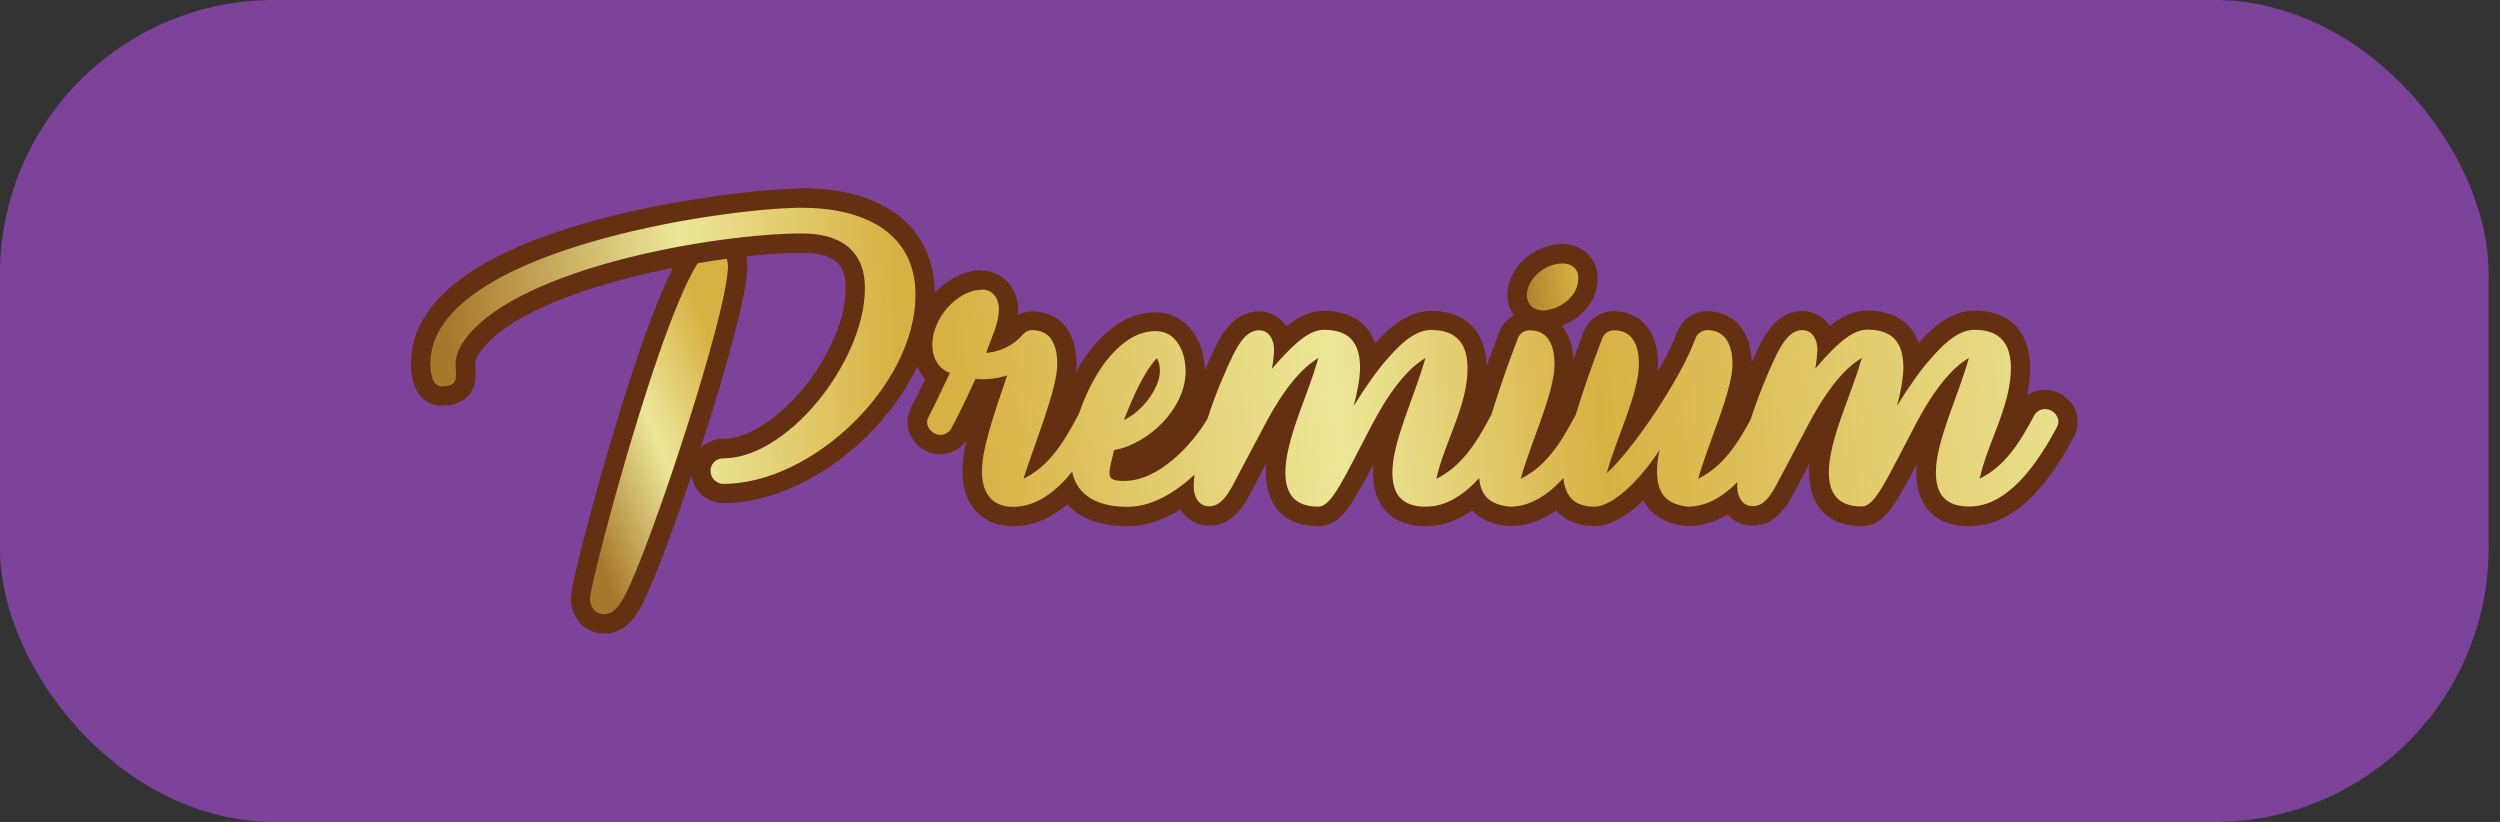
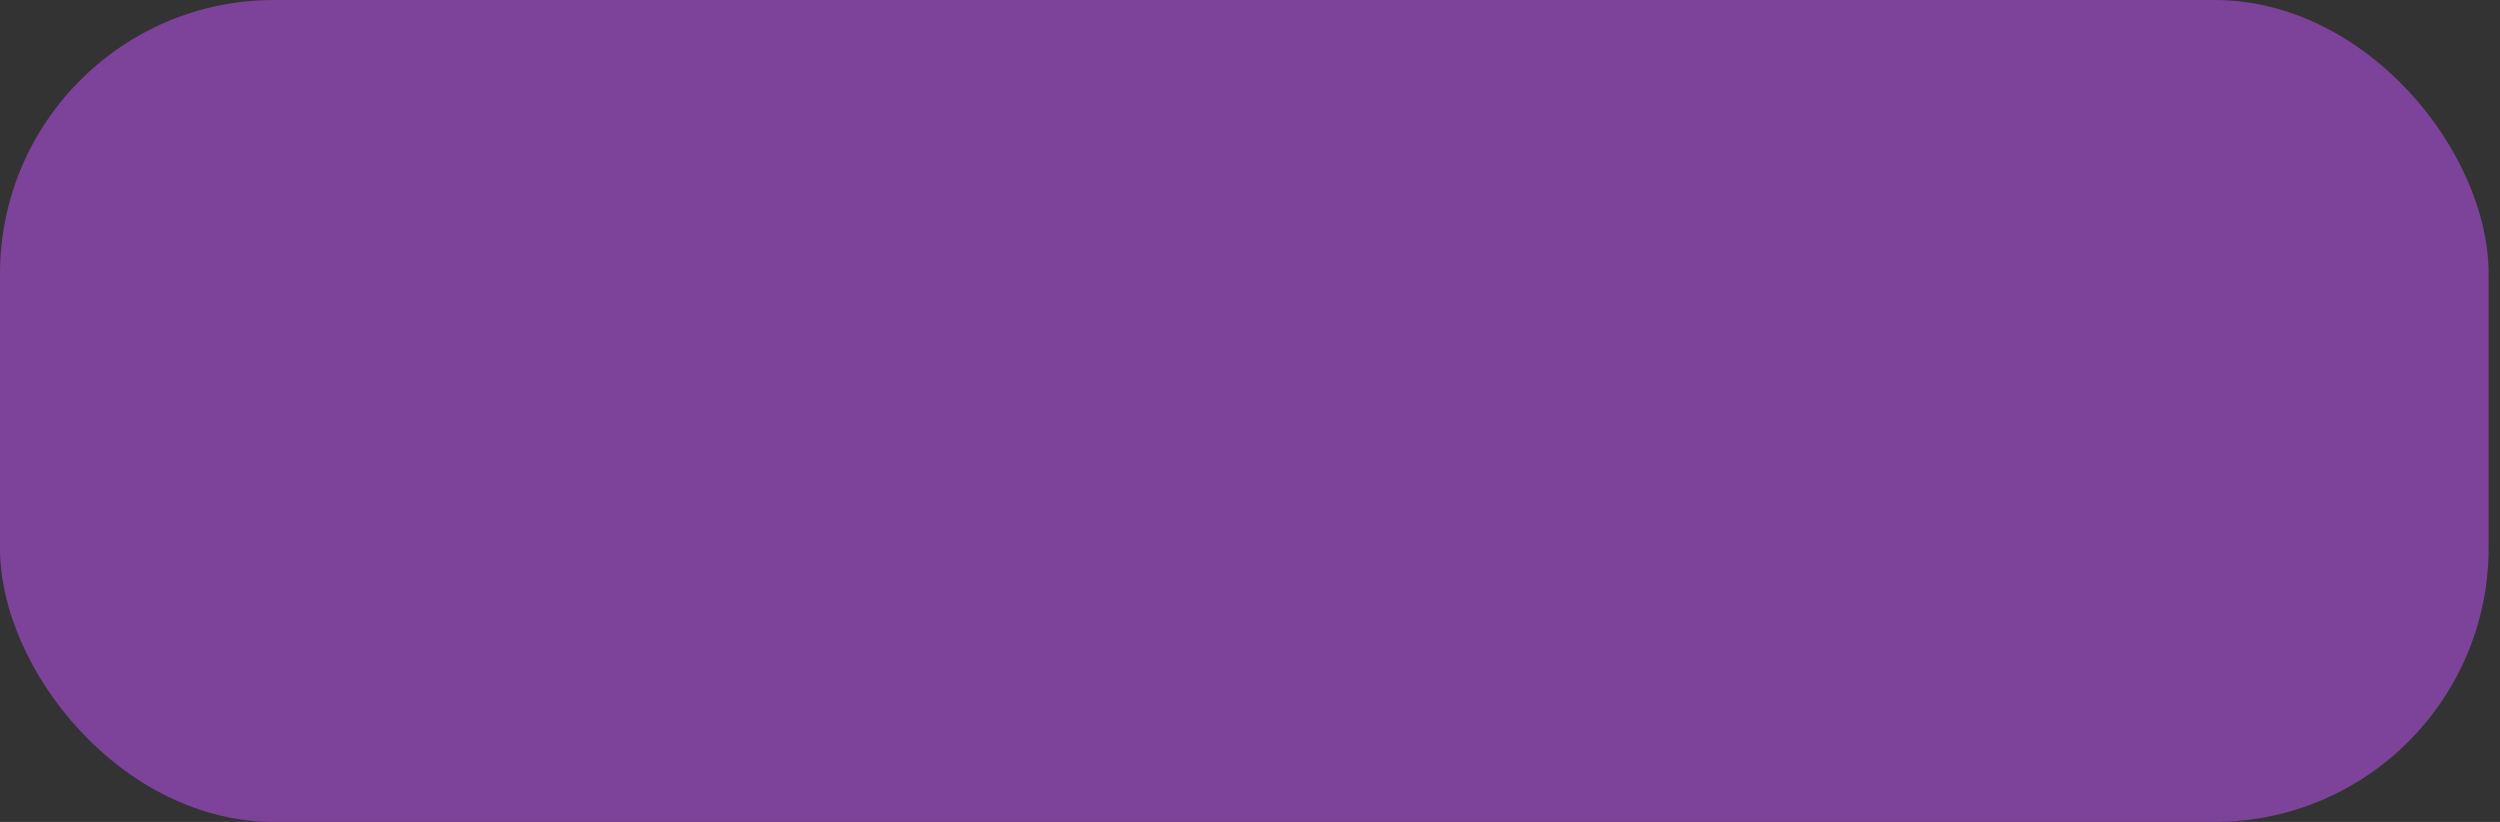
<svg xmlns="http://www.w3.org/2000/svg" width="146" height="48" viewBox="0 0 146 48" fill="none">
  <rect x="0" y="0" width="146" height="48" fill="#333333" stroke="none" />
  <rect width="145.335" height="48" rx="16" fill="#7D4299" />
  <g clip-path="url(#clip0_295_2421)">
    <path d="M35.28 36.434C34.478 36.434 33.893 35.81 33.893 34.942C33.893 34.734 38.764 13.946 41.662 13.946C42.484 13.946 43.078 14.616 43.078 15.541C43.078 18.335 38.481 32.214 37.008 35.008C36.744 35.508 36.262 36.434 35.28 36.434Z" fill="#FFFEFF" />
    <path d="M35.28 36.434C34.478 36.434 33.893 35.81 33.893 34.942C33.893 34.734 38.764 13.946 41.662 13.946C42.484 13.946 43.078 14.616 43.078 15.541C43.078 18.335 38.481 32.214 37.008 35.008C36.744 35.508 36.262 36.434 35.28 36.434Z" fill="url(#paint0_linear_295_2421)" />
    <path d="M41.663 14.512C42.239 14.512 42.512 15.041 42.512 15.541C42.512 18.27 37.962 31.996 36.508 34.744C36.263 35.216 35.904 35.867 35.281 35.867C34.752 35.867 34.459 35.442 34.459 34.942C34.459 33.941 39.586 14.512 41.663 14.512ZM41.663 13.379C40.747 13.379 39.491 13.379 36.206 24.019C34.809 28.532 33.336 34.149 33.336 34.942C33.336 36.113 34.176 37 35.29 37C36.612 37 37.226 35.829 37.518 35.272C38.916 32.629 43.645 18.619 43.645 15.541C43.645 14.314 42.796 13.379 41.663 13.379Z" fill="#653011" />
    <path d="M42.24 28.824C41.522 28.824 40.928 28.22 40.928 27.503C40.928 26.785 41.504 26.19 42.24 26.19C44.6 26.19 46.79 23.726 47.404 22.971C48.631 21.451 49.953 19.044 49.953 16.825C49.953 15.692 49.632 14.191 46.847 14.191C41.787 14.191 30.76 16.183 27.739 20.006C27.361 20.488 27.191 20.875 27.191 21.253C27.191 21.357 27.191 21.46 27.201 21.555C27.22 21.923 27.248 22.386 26.918 22.744C26.596 23.084 26.125 23.122 25.794 23.122C25.029 23.122 24.576 22.414 24.576 21.234C24.576 18.137 27.881 15.513 34.14 13.653C38.964 12.218 44.477 11.566 46.838 11.566C51.341 11.566 54.032 13.681 54.032 17.231C54.032 22.754 47.857 28.824 42.24 28.824Z" fill="#FFFEFF" />
-     <path d="M42.24 28.824C41.522 28.824 40.928 28.22 40.928 27.503C40.928 26.785 41.504 26.19 42.24 26.19C44.6 26.19 46.79 23.726 47.404 22.971C48.631 21.451 49.953 19.044 49.953 16.825C49.953 15.692 49.632 14.191 46.847 14.191C41.787 14.191 30.76 16.183 27.739 20.006C27.361 20.488 27.191 20.875 27.191 21.253C27.191 21.357 27.191 21.46 27.201 21.555C27.22 21.923 27.248 22.386 26.918 22.744C26.596 23.084 26.125 23.122 25.794 23.122C25.029 23.122 24.576 22.414 24.576 21.234C24.576 18.137 27.881 15.513 34.14 13.653C38.964 12.218 44.477 11.566 46.838 11.566C51.341 11.566 54.032 13.681 54.032 17.231C54.032 22.754 47.857 28.824 42.24 28.824Z" fill="url(#paint1_linear_295_2421)" />
-     <path d="M46.837 12.133C50.142 12.133 53.465 13.379 53.465 17.231C53.465 22.48 47.46 28.258 42.24 28.258C41.843 28.258 41.494 27.909 41.494 27.512C41.494 27.087 41.815 26.766 42.24 26.766C44.411 26.766 46.545 24.944 47.838 23.339C49.235 21.612 50.51 19.11 50.51 16.835C50.51 14.559 49.009 13.634 46.837 13.634C41.956 13.634 30.533 15.56 27.285 19.657C26.908 20.129 26.606 20.658 26.606 21.262C26.606 21.961 26.851 22.565 25.784 22.565C25.208 22.565 25.133 21.64 25.133 21.243C25.133 14.607 42.315 12.133 46.837 12.133ZM46.837 11C43.845 11 24 12.907 24 21.234C24 23.047 24.925 23.689 25.784 23.689C26.039 23.689 26.794 23.689 27.323 23.132C27.823 22.603 27.786 21.951 27.757 21.527C27.757 21.442 27.748 21.347 27.748 21.262C27.748 21.026 27.89 20.734 28.182 20.366C31.052 16.75 42.023 14.767 46.847 14.767C49.084 14.767 49.386 15.758 49.386 16.835C49.386 18.902 48.131 21.177 46.96 22.622C45.78 24.076 43.92 25.624 42.24 25.624C41.182 25.624 40.361 26.455 40.361 27.503C40.361 28.551 41.22 29.381 42.24 29.381C48.131 29.381 54.598 23.018 54.598 17.222C54.598 13.323 51.699 10.991 46.837 10.991V11Z" fill="#653011" />
    <path d="M90.142 18.704C89.246 18.704 88.603 18.09 88.603 17.24C88.603 15.881 90.01 14.823 91.219 14.823C92.115 14.823 92.739 15.418 92.739 16.268C92.739 17.656 91.417 18.619 90.19 18.704C90.18 18.704 90.161 18.704 90.152 18.704H90.142Z" fill="#FFFEFF" />
    <path d="M90.142 18.704C89.246 18.704 88.603 18.09 88.603 17.24C88.603 15.881 90.01 14.823 91.219 14.823C92.115 14.823 92.739 15.418 92.739 16.268C92.739 17.656 91.417 18.619 90.19 18.704C90.18 18.704 90.161 18.704 90.152 18.704H90.142Z" fill="url(#paint2_linear_295_2421)" />
    <path d="M91.219 15.38C91.794 15.38 92.172 15.701 92.172 16.259C92.172 17.288 91.143 18.062 90.142 18.137C89.567 18.137 89.17 17.788 89.17 17.24C89.17 16.268 90.246 15.39 91.219 15.39M91.219 14.248C89.718 14.248 88.037 15.522 88.037 17.231C88.037 18.392 88.943 19.261 90.142 19.261C90.171 19.261 90.199 19.261 90.227 19.261C91.71 19.147 93.305 17.967 93.305 16.259C93.305 15.097 92.427 14.248 91.219 14.248Z" fill="#653011" />
    <path d="M115 30.155C113.848 30.155 112.479 29.712 112.479 27.587C112.479 26.313 113.055 24.708 113.621 23.169C113.659 23.065 113.697 22.971 113.735 22.867C113.338 23.377 112.894 24.075 112.404 25.01C112.092 25.595 111.818 26.124 111.563 26.605C110.298 29.051 109.722 30.165 108.722 30.165C107.117 30.165 106.229 29.249 106.229 27.597C106.229 26.719 106.475 25.661 107.041 24.056C107.164 23.698 107.287 23.367 107.409 23.056C107.428 22.999 107.447 22.942 107.475 22.886C107.088 23.395 106.645 24.075 106.154 24.991L104.379 28.343C103.945 29.211 103.388 30.146 102.349 30.146C101.773 30.146 101.301 29.806 101.056 29.277C100.253 29.872 99.422 30.165 98.573 30.165C97.175 30.014 96.42 29.343 96.25 28.125C95.344 29.164 94.183 30.165 93.125 30.165C92.068 30.165 91.388 29.759 91.02 29.003C90.114 29.777 89.17 30.165 88.197 30.165C87.149 30.07 86.46 29.683 86.101 29.003C85.195 29.777 84.242 30.165 83.269 30.165C82.117 30.165 80.749 29.721 80.749 27.597C80.749 26.322 81.324 24.717 81.891 23.178C81.929 23.075 81.966 22.98 82.004 22.876C81.608 23.386 81.164 24.085 80.673 25.019C80.361 25.605 80.088 26.133 79.842 26.615C78.577 29.06 77.992 30.174 77.001 30.174C75.395 30.174 74.508 29.258 74.508 27.606C74.508 26.728 74.754 25.671 75.32 24.066C75.443 23.707 75.566 23.386 75.679 23.065C75.698 23.009 75.726 22.942 75.745 22.886C75.358 23.395 74.914 24.075 74.423 24.991L72.648 28.343C72.214 29.211 71.657 30.146 70.618 30.146C69.92 30.146 69.372 29.655 69.202 28.918C68.277 29.589 67.106 30.174 65.841 30.174C64.218 30.174 63.019 29.617 62.414 28.616C61.376 29.645 60.29 30.174 59.157 30.174C57.656 30.174 56.769 29.192 56.769 27.559C56.769 26.36 57.222 24.821 57.949 22.697C57.779 22.716 57.6 22.725 57.439 22.725C57.401 22.725 57.364 22.725 57.316 22.725C56.825 23.792 56.344 24.765 56.061 25.284C55.853 25.69 55.39 25.982 54.909 25.982C54.191 25.982 53.568 25.369 53.568 24.661C53.568 24.444 53.634 24.273 53.691 24.151C53.691 24.132 53.729 24.066 53.738 24.047C53.918 23.716 54.295 22.942 54.73 22.027C54.191 21.621 53.88 20.941 53.88 20.139C53.88 18.241 55.608 16.372 57.373 16.372C58.251 16.372 58.912 17.099 58.912 18.061C58.912 18.675 58.733 19.232 58.515 19.808C58.95 19.591 59.195 19.327 59.252 19.251C59.45 19.053 59.752 18.751 60.29 18.751C60.894 18.751 62.311 18.996 62.311 21.29C62.311 22.451 61.64 24.349 60.989 26.19C60.961 26.266 60.932 26.351 60.904 26.426C61.451 25.812 61.933 25.019 62.443 24.056C62.443 24.056 62.462 24.028 62.471 24C63.009 22.499 63.661 21.3 64.416 20.441C65.388 19.336 66.398 18.798 67.494 18.798C69.089 18.798 69.807 20.308 69.807 21.715C69.807 24.113 67.626 26.228 65.53 26.794C65.464 27.04 65.398 27.342 65.369 27.54C65.436 27.54 65.52 27.549 65.643 27.549C67.267 27.549 69.023 25.85 69.995 24.255C70.411 22.98 70.949 21.63 71.487 20.535C71.78 19.95 72.384 18.741 73.517 18.741C74.225 18.741 74.772 19.261 74.924 20.016C75.877 19.09 76.585 18.713 77.321 18.713C78.511 18.713 79.918 19.175 79.984 21.337C80.21 21.035 80.427 20.771 80.645 20.526C81.711 19.289 82.646 18.713 83.571 18.713C85.308 18.713 86.262 19.714 86.262 21.526C86.262 22.971 85.733 24.358 85.214 25.709C85.11 25.973 85.006 26.237 84.912 26.502C85.497 25.878 85.998 25.067 86.545 24.038C86.545 24.038 86.545 24.028 86.555 24.019C86.96 22.678 87.517 21.064 88.093 19.6C88.263 19.09 88.764 18.741 89.321 18.741C89.925 18.741 91.341 18.987 91.341 21.281C91.341 22.489 90.737 24.151 90.142 25.765C90.057 26.001 89.972 26.228 89.897 26.454C90.463 25.841 90.945 25.048 91.473 24.047C91.473 24.047 91.473 24.038 91.483 24.028C91.889 22.688 92.446 21.082 93.022 19.61C93.192 19.109 93.682 18.751 94.249 18.751C94.853 18.751 96.269 18.996 96.269 21.29C96.269 22.357 95.816 23.698 95.335 25.029C96.647 23.244 97.987 20.988 98.478 19.619C98.648 19.109 99.158 18.741 99.715 18.741C100.971 18.741 101.754 19.714 101.754 21.281C101.754 22.423 101.131 24.132 100.527 25.784C100.442 26.011 100.366 26.228 100.291 26.436C100.81 25.869 101.263 25.151 101.726 24.292C102.141 23.009 102.689 21.64 103.227 20.526C103.52 19.94 104.124 18.732 105.257 18.732C105.965 18.732 106.512 19.251 106.663 20.006C107.617 19.072 108.325 18.703 109.061 18.703C110.251 18.703 111.658 19.166 111.724 21.328C111.95 21.026 112.177 20.762 112.385 20.516C113.451 19.279 114.386 18.703 115.311 18.703C117.048 18.703 118.002 19.704 118.002 21.517C118.002 22.961 117.464 24.358 116.954 25.699C116.85 25.963 116.756 26.228 116.652 26.492C117.237 25.869 117.738 25.057 118.285 24.028C118.493 23.613 118.955 23.329 119.437 23.329C120.154 23.329 120.778 23.943 120.778 24.642C120.778 24.859 120.702 25.038 120.655 25.161C120.655 25.18 120.617 25.246 120.608 25.265C119.465 27.37 117.653 30.165 115.009 30.165L115 30.155Z" fill="#FFFEFF" />
    <path d="M115 30.155C113.848 30.155 112.479 29.712 112.479 27.587C112.479 26.313 113.055 24.708 113.621 23.169C113.659 23.065 113.697 22.971 113.735 22.867C113.338 23.377 112.894 24.075 112.404 25.01C112.092 25.595 111.818 26.124 111.563 26.605C110.298 29.051 109.722 30.165 108.722 30.165C107.117 30.165 106.229 29.249 106.229 27.597C106.229 26.719 106.475 25.661 107.041 24.056C107.164 23.698 107.287 23.367 107.409 23.056C107.428 22.999 107.447 22.942 107.475 22.886C107.088 23.395 106.645 24.075 106.154 24.991L104.379 28.343C103.945 29.211 103.388 30.146 102.349 30.146C101.773 30.146 101.301 29.806 101.056 29.277C100.253 29.872 99.422 30.165 98.573 30.165C97.175 30.014 96.42 29.343 96.25 28.125C95.344 29.164 94.183 30.165 93.125 30.165C92.068 30.165 91.388 29.759 91.02 29.003C90.114 29.777 89.17 30.165 88.197 30.165C87.149 30.07 86.46 29.683 86.101 29.003C85.195 29.777 84.242 30.165 83.269 30.165C82.117 30.165 80.749 29.721 80.749 27.597C80.749 26.322 81.324 24.717 81.891 23.178C81.929 23.075 81.966 22.98 82.004 22.876C81.608 23.386 81.164 24.085 80.673 25.019C80.361 25.605 80.088 26.133 79.842 26.615C78.577 29.06 77.992 30.174 77.001 30.174C75.395 30.174 74.508 29.258 74.508 27.606C74.508 26.728 74.754 25.671 75.32 24.066C75.443 23.707 75.566 23.386 75.679 23.065C75.698 23.009 75.726 22.942 75.745 22.886C75.358 23.395 74.914 24.075 74.423 24.991L72.648 28.343C72.214 29.211 71.657 30.146 70.618 30.146C69.92 30.146 69.372 29.655 69.202 28.918C68.277 29.589 67.106 30.174 65.841 30.174C64.218 30.174 63.019 29.617 62.414 28.616C61.376 29.645 60.29 30.174 59.157 30.174C57.656 30.174 56.769 29.192 56.769 27.559C56.769 26.36 57.222 24.821 57.949 22.697C57.779 22.716 57.6 22.725 57.439 22.725C57.401 22.725 57.364 22.725 57.316 22.725C56.825 23.792 56.344 24.765 56.061 25.284C55.853 25.69 55.39 25.982 54.909 25.982C54.191 25.982 53.568 25.369 53.568 24.661C53.568 24.444 53.634 24.273 53.691 24.151C53.691 24.132 53.729 24.066 53.738 24.047C53.918 23.716 54.295 22.942 54.73 22.027C54.191 21.621 53.88 20.941 53.88 20.139C53.88 18.241 55.608 16.372 57.373 16.372C58.251 16.372 58.912 17.099 58.912 18.061C58.912 18.675 58.733 19.232 58.515 19.808C58.95 19.591 59.195 19.327 59.252 19.251C59.45 19.053 59.752 18.751 60.29 18.751C60.894 18.751 62.311 18.996 62.311 21.29C62.311 22.451 61.64 24.349 60.989 26.19C60.961 26.266 60.932 26.351 60.904 26.426C61.451 25.812 61.933 25.019 62.443 24.056C62.443 24.056 62.462 24.028 62.471 24C63.009 22.499 63.661 21.3 64.416 20.441C65.388 19.336 66.398 18.798 67.494 18.798C69.089 18.798 69.807 20.308 69.807 21.715C69.807 24.113 67.626 26.228 65.53 26.794C65.464 27.04 65.398 27.342 65.369 27.54C65.436 27.54 65.52 27.549 65.643 27.549C67.267 27.549 69.023 25.85 69.995 24.255C70.411 22.98 70.949 21.63 71.487 20.535C71.78 19.95 72.384 18.741 73.517 18.741C74.225 18.741 74.772 19.261 74.924 20.016C75.877 19.09 76.585 18.713 77.321 18.713C78.511 18.713 79.918 19.175 79.984 21.337C80.21 21.035 80.427 20.771 80.645 20.526C81.711 19.289 82.646 18.713 83.571 18.713C85.308 18.713 86.262 19.714 86.262 21.526C86.262 22.971 85.733 24.358 85.214 25.709C85.11 25.973 85.006 26.237 84.912 26.502C85.497 25.878 85.998 25.067 86.545 24.038C86.545 24.038 86.545 24.028 86.555 24.019C86.96 22.678 87.517 21.064 88.093 19.6C88.263 19.09 88.764 18.741 89.321 18.741C89.925 18.741 91.341 18.987 91.341 21.281C91.341 22.489 90.737 24.151 90.142 25.765C90.057 26.001 89.972 26.228 89.897 26.454C90.463 25.841 90.945 25.048 91.473 24.047C91.473 24.047 91.473 24.038 91.483 24.028C91.889 22.688 92.446 21.082 93.022 19.61C93.192 19.109 93.682 18.751 94.249 18.751C94.853 18.751 96.269 18.996 96.269 21.29C96.269 22.357 95.816 23.698 95.335 25.029C96.647 23.244 97.987 20.988 98.478 19.619C98.648 19.109 99.158 18.741 99.715 18.741C100.971 18.741 101.754 19.714 101.754 21.281C101.754 22.423 101.131 24.132 100.527 25.784C100.442 26.011 100.366 26.228 100.291 26.436C100.81 25.869 101.263 25.151 101.726 24.292C102.141 23.009 102.689 21.64 103.227 20.526C103.52 19.94 104.124 18.732 105.257 18.732C105.965 18.732 106.512 19.251 106.663 20.006C107.617 19.072 108.325 18.703 109.061 18.703C110.251 18.703 111.658 19.166 111.724 21.328C111.95 21.026 112.177 20.762 112.385 20.516C113.451 19.279 114.386 18.703 115.311 18.703C117.048 18.703 118.002 19.704 118.002 21.517C118.002 22.961 117.464 24.358 116.954 25.699C116.85 25.963 116.756 26.228 116.652 26.492C117.237 25.869 117.738 25.057 118.285 24.028C118.493 23.613 118.955 23.329 119.437 23.329C120.154 23.329 120.778 23.943 120.778 24.642C120.778 24.859 120.702 25.038 120.655 25.161C120.655 25.18 120.617 25.246 120.608 25.265C119.465 27.37 117.653 30.165 115.009 30.165L115 30.155Z" fill="url(#paint3_linear_295_2421)" />
    <path d="M57.364 16.91C57.968 16.91 58.336 17.439 58.336 18.034C58.336 18.883 57.911 19.686 57.59 20.611C58.893 20.488 59.563 19.733 59.686 19.582C59.865 19.402 60.007 19.28 60.29 19.28C61.461 19.28 61.744 20.309 61.744 21.253C61.744 22.726 60.47 25.756 59.771 27.956C61.197 27.276 62.075 25.926 62.943 24.283C62.953 24.255 62.971 24.227 62.99 24.208C63.5 22.754 64.123 21.602 64.841 20.79C65.587 19.941 66.446 19.336 67.494 19.336C68.721 19.336 69.24 20.582 69.24 21.687C69.24 23.858 67.088 25.916 65.067 26.285C64.963 26.681 64.793 27.333 64.793 27.635C64.793 27.937 64.945 28.088 65.643 28.088C67.73 28.088 69.656 25.898 70.515 24.463C70.958 23.075 71.525 21.725 71.997 20.762C72.374 20.016 72.818 19.289 73.526 19.289C74.13 19.289 74.404 19.865 74.404 20.413C74.404 20.715 74.357 21.092 74.281 21.536C75.783 19.789 76.585 19.261 77.331 19.261C78.879 19.261 79.427 20.11 79.427 21.489C79.427 22.093 79.247 23.018 79.049 23.717C79.776 22.546 80.446 21.593 81.079 20.894C82.032 19.789 82.826 19.27 83.581 19.27C85.129 19.27 85.705 20.148 85.705 21.517C85.705 23.717 84.327 25.898 83.883 27.965C85.337 27.238 86.186 25.935 87.055 24.293C87.064 24.274 87.074 24.255 87.093 24.236C87.527 22.792 88.103 21.168 88.632 19.789C88.735 19.487 89.009 19.289 89.33 19.289C90.501 19.289 90.784 20.318 90.784 21.262C90.784 22.99 89.33 25.992 88.811 27.965C90.265 27.238 91.115 25.935 91.983 24.293C91.993 24.274 92.002 24.255 92.021 24.236C92.455 22.792 93.031 21.168 93.56 19.789C93.663 19.487 93.937 19.289 94.258 19.289C95.429 19.289 95.712 20.318 95.712 21.262C95.712 22.99 94.362 25.662 93.834 27.635C95.457 26.162 98.233 21.961 99.007 19.78C99.111 19.478 99.404 19.28 99.706 19.28C100.857 19.28 101.178 20.309 101.178 21.253C101.178 22.877 99.677 26.077 99.177 27.956C100.565 27.267 101.405 26.049 102.236 24.5C102.689 23.103 103.255 21.734 103.727 20.752C104.105 20.007 104.549 19.28 105.257 19.28C105.861 19.28 106.135 19.855 106.135 20.403C106.135 20.705 106.088 21.083 106.012 21.527C107.513 19.78 108.316 19.251 109.061 19.251C110.61 19.251 111.157 20.101 111.157 21.479C111.157 22.084 110.978 23.009 110.78 23.707C111.507 22.537 112.177 21.583 112.81 20.885C113.763 19.78 114.556 19.261 115.311 19.261C116.86 19.261 117.436 20.139 117.436 21.508C117.436 23.707 116.057 25.888 115.613 27.956C117.067 27.229 117.917 25.926 118.786 24.283C118.908 24.038 119.182 23.887 119.437 23.887C119.833 23.887 120.211 24.236 120.211 24.633C120.211 24.755 120.164 24.859 120.107 24.982C118.984 27.059 117.284 29.58 115.009 29.58C113.555 29.58 113.055 28.805 113.055 27.578C113.055 25.756 114.377 23.103 114.981 20.904C114.528 21.177 113.376 21.933 111.903 24.727C110.232 27.88 109.524 29.58 108.731 29.58C107.306 29.58 106.805 28.777 106.805 27.578C106.805 26.653 107.126 25.501 107.579 24.227C108.004 23.028 108.353 22.197 108.731 20.904C108.278 21.177 107.126 21.933 105.653 24.708L103.878 28.06C103.425 28.956 103 29.561 102.349 29.561C101.745 29.561 101.452 28.985 101.452 28.409C101.452 28.333 101.452 28.248 101.452 28.163C100.621 29.004 99.658 29.589 98.573 29.589C97.223 29.438 96.77 28.739 96.77 27.512C96.77 27.134 96.817 26.738 96.921 26.266C96.099 27.588 94.343 29.589 93.116 29.589C91.889 29.589 91.398 28.928 91.303 27.918C90.425 28.881 89.387 29.589 88.188 29.589C86.961 29.476 86.47 28.909 86.385 27.918C85.507 28.881 84.468 29.589 83.269 29.589C81.815 29.589 81.315 28.815 81.315 27.588C81.315 25.765 82.637 23.113 83.241 20.913C82.788 21.187 81.636 21.942 80.163 24.736C78.492 27.89 77.784 29.589 76.991 29.589C75.566 29.589 75.065 28.787 75.065 27.588C75.065 26.662 75.386 25.511 75.839 24.236C76.264 23.037 76.613 22.206 76.991 20.913C76.538 21.187 75.386 21.942 73.913 24.718L72.138 28.069C71.685 28.966 71.26 29.57 70.609 29.57C70.005 29.57 69.712 28.994 69.712 28.418C69.712 28.201 69.731 27.965 69.759 27.72C68.626 28.777 67.248 29.599 65.841 29.599C64.104 29.599 62.896 28.938 62.613 27.55C61.669 28.711 60.517 29.599 59.167 29.599C57.817 29.599 57.345 28.645 57.345 27.55C57.345 26.275 57.949 24.453 58.818 21.923C58.421 22.046 57.94 22.15 57.439 22.15C57.288 22.15 57.118 22.15 56.967 22.121C56.419 23.349 55.862 24.444 55.57 25.001C55.447 25.246 55.173 25.397 54.918 25.397C54.522 25.397 54.144 25.048 54.144 24.651C54.144 24.529 54.191 24.425 54.248 24.302C54.475 23.877 54.975 22.848 55.475 21.772C54.748 21.527 54.446 20.819 54.446 20.12C54.446 18.619 55.872 16.919 57.373 16.919M65.643 24.538C66.417 24.142 67.144 23.415 67.541 22.508C67.645 22.282 67.739 21.961 67.739 21.659C67.739 21.385 67.692 21.13 67.56 20.913C66.757 21.791 66.134 23.264 65.634 24.538M57.364 15.777C55.315 15.777 53.304 17.92 53.304 20.11C53.304 20.913 53.568 21.621 54.031 22.14C53.682 22.886 53.38 23.481 53.228 23.764C53.21 23.802 53.191 23.84 53.181 23.877C53.106 24.066 53.002 24.321 53.002 24.651C53.002 25.671 53.88 26.53 54.909 26.53C55.523 26.53 56.099 26.219 56.438 25.728C56.287 26.407 56.202 27.012 56.202 27.55C56.202 29.485 57.364 30.731 59.157 30.731C60.262 30.731 61.319 30.306 62.33 29.457C63.094 30.288 64.303 30.731 65.832 30.731C66.842 30.731 67.9 30.401 68.938 29.759C69.297 30.335 69.901 30.703 70.609 30.703C72.082 30.703 72.799 29.268 73.149 28.579L73.951 27.059C73.932 27.248 73.923 27.427 73.923 27.597C73.923 29.561 75.065 30.731 76.982 30.731C78.275 30.731 78.945 29.523 80.201 27.116C80.182 27.276 80.182 27.436 80.182 27.597C80.182 29.589 81.305 30.731 83.269 30.731C84.204 30.731 85.11 30.42 85.979 29.806C86.413 30.278 87.074 30.628 88.094 30.722C88.131 30.722 88.159 30.722 88.197 30.722C89.123 30.722 90.019 30.42 90.879 29.816C91.388 30.401 92.153 30.722 93.116 30.722C94.136 30.722 95.155 30.014 95.986 29.211C96.515 30.259 97.534 30.618 98.441 30.722C98.478 30.722 98.526 30.722 98.563 30.722C99.366 30.722 100.14 30.495 100.895 30.052C101.254 30.458 101.764 30.703 102.34 30.703C103.812 30.703 104.53 29.268 104.879 28.579L105.682 27.059C105.663 27.248 105.653 27.427 105.653 27.597C105.653 29.561 106.796 30.731 108.712 30.731C110.006 30.731 110.676 29.523 111.932 27.116C111.913 27.276 111.913 27.436 111.913 27.597C111.913 29.589 113.036 30.731 115 30.731C117.945 30.731 119.89 27.767 121.099 25.539C121.117 25.501 121.136 25.463 121.155 25.416C121.231 25.227 121.335 24.973 121.335 24.642C121.335 23.622 120.457 22.763 119.428 22.763C119.05 22.763 118.691 22.877 118.389 23.084C118.493 22.575 118.559 22.055 118.559 21.517C118.559 19.365 117.369 18.137 115.302 18.137C113.924 18.137 112.8 19.185 112.054 20.026C111.62 18.808 110.572 18.137 109.052 18.137C108.278 18.137 107.589 18.458 106.862 19.044C106.503 18.496 105.927 18.166 105.247 18.166C103.756 18.166 103.019 19.638 102.708 20.271C102.576 20.554 102.434 20.847 102.302 21.149C102.255 19.336 101.245 18.175 99.696 18.175C98.903 18.175 98.176 18.704 97.921 19.45C97.704 20.044 97.308 20.847 96.807 21.706C96.817 21.564 96.826 21.423 96.826 21.281C96.826 18.987 95.495 18.175 94.239 18.175C93.446 18.175 92.738 18.675 92.474 19.421C92.276 19.931 92.078 20.46 91.889 20.988C91.775 18.921 90.51 18.175 89.311 18.175C88.518 18.175 87.81 18.675 87.546 19.421C87.3 20.063 87.046 20.733 86.819 21.394C86.772 19.336 85.582 18.156 83.562 18.156C82.183 18.156 81.06 19.204 80.314 20.044C79.88 18.826 78.832 18.156 77.312 18.156C76.538 18.156 75.849 18.477 75.122 19.062C74.763 18.515 74.187 18.184 73.507 18.184C72.016 18.184 71.279 19.657 70.968 20.29C70.76 20.705 70.562 21.158 70.364 21.63C70.326 19.657 69.127 18.241 67.484 18.241C66.219 18.241 65.077 18.845 63.982 20.073C63.576 20.535 63.189 21.092 62.839 21.734C62.858 21.583 62.868 21.432 62.868 21.291C62.868 18.996 61.536 18.184 60.281 18.184C59.941 18.184 59.667 18.27 59.45 18.383C59.45 18.279 59.459 18.175 59.459 18.071C59.459 16.806 58.534 15.815 57.354 15.815L57.364 15.777Z" fill="#653011" />
  </g>
  <defs>
    <linearGradient id="paint0_linear_295_2421" x1="48.471" y1="15.875" x2="30.802" y2="23.362" gradientUnits="userSpaceOnUse">
      <stop offset="0.414" stop-color="#D7B143" />
      <stop offset="0.684" stop-color="#EDE799" />
      <stop offset="0.99" stop-color="#A7782B" />
    </linearGradient>
    <linearGradient id="paint1_linear_295_2421" x1="70.68" y1="17.5" x2="25.722" y2="19.666" gradientUnits="userSpaceOnUse">
      <stop offset="0.406" stop-color="#D7B143" />
      <stop offset="0.684" stop-color="#EDE799" />
      <stop offset="0.99" stop-color="#A7782B" />
    </linearGradient>
    <linearGradient id="paint2_linear_295_2421" x1="88.376" y1="16.763" x2="98.847" y2="15.333" gradientUnits="userSpaceOnUse">
      <stop stop-color="#A7782B" />
      <stop offset="0.36" stop-color="#D7B143" />
      <stop offset="0.62" stop-color="#A7782B" />
      <stop offset="0.81" stop-color="#EDE799" />
      <stop offset="0.99" stop-color="#A7782B" />
    </linearGradient>
    <linearGradient id="paint3_linear_295_2421" x1="41.971" y1="31.583" x2="134.596" y2="20.75" gradientUnits="userSpaceOnUse">
      <stop offset="0.16" stop-color="#D7B143" />
      <stop offset="0.395" stop-color="#EDE799" />
      <stop offset="0.557" stop-color="#D7B143" />
      <stop offset="0.889" stop-color="#EDE799" />
      <stop offset="0.99" stop-color="#A7782B" />
    </linearGradient>
    <clipPath id="clip0_295_2421">
-       <rect width="97.335" height="26" fill="white" transform="translate(24 11)" />
-     </clipPath>
+       </clipPath>
  </defs>
</svg>